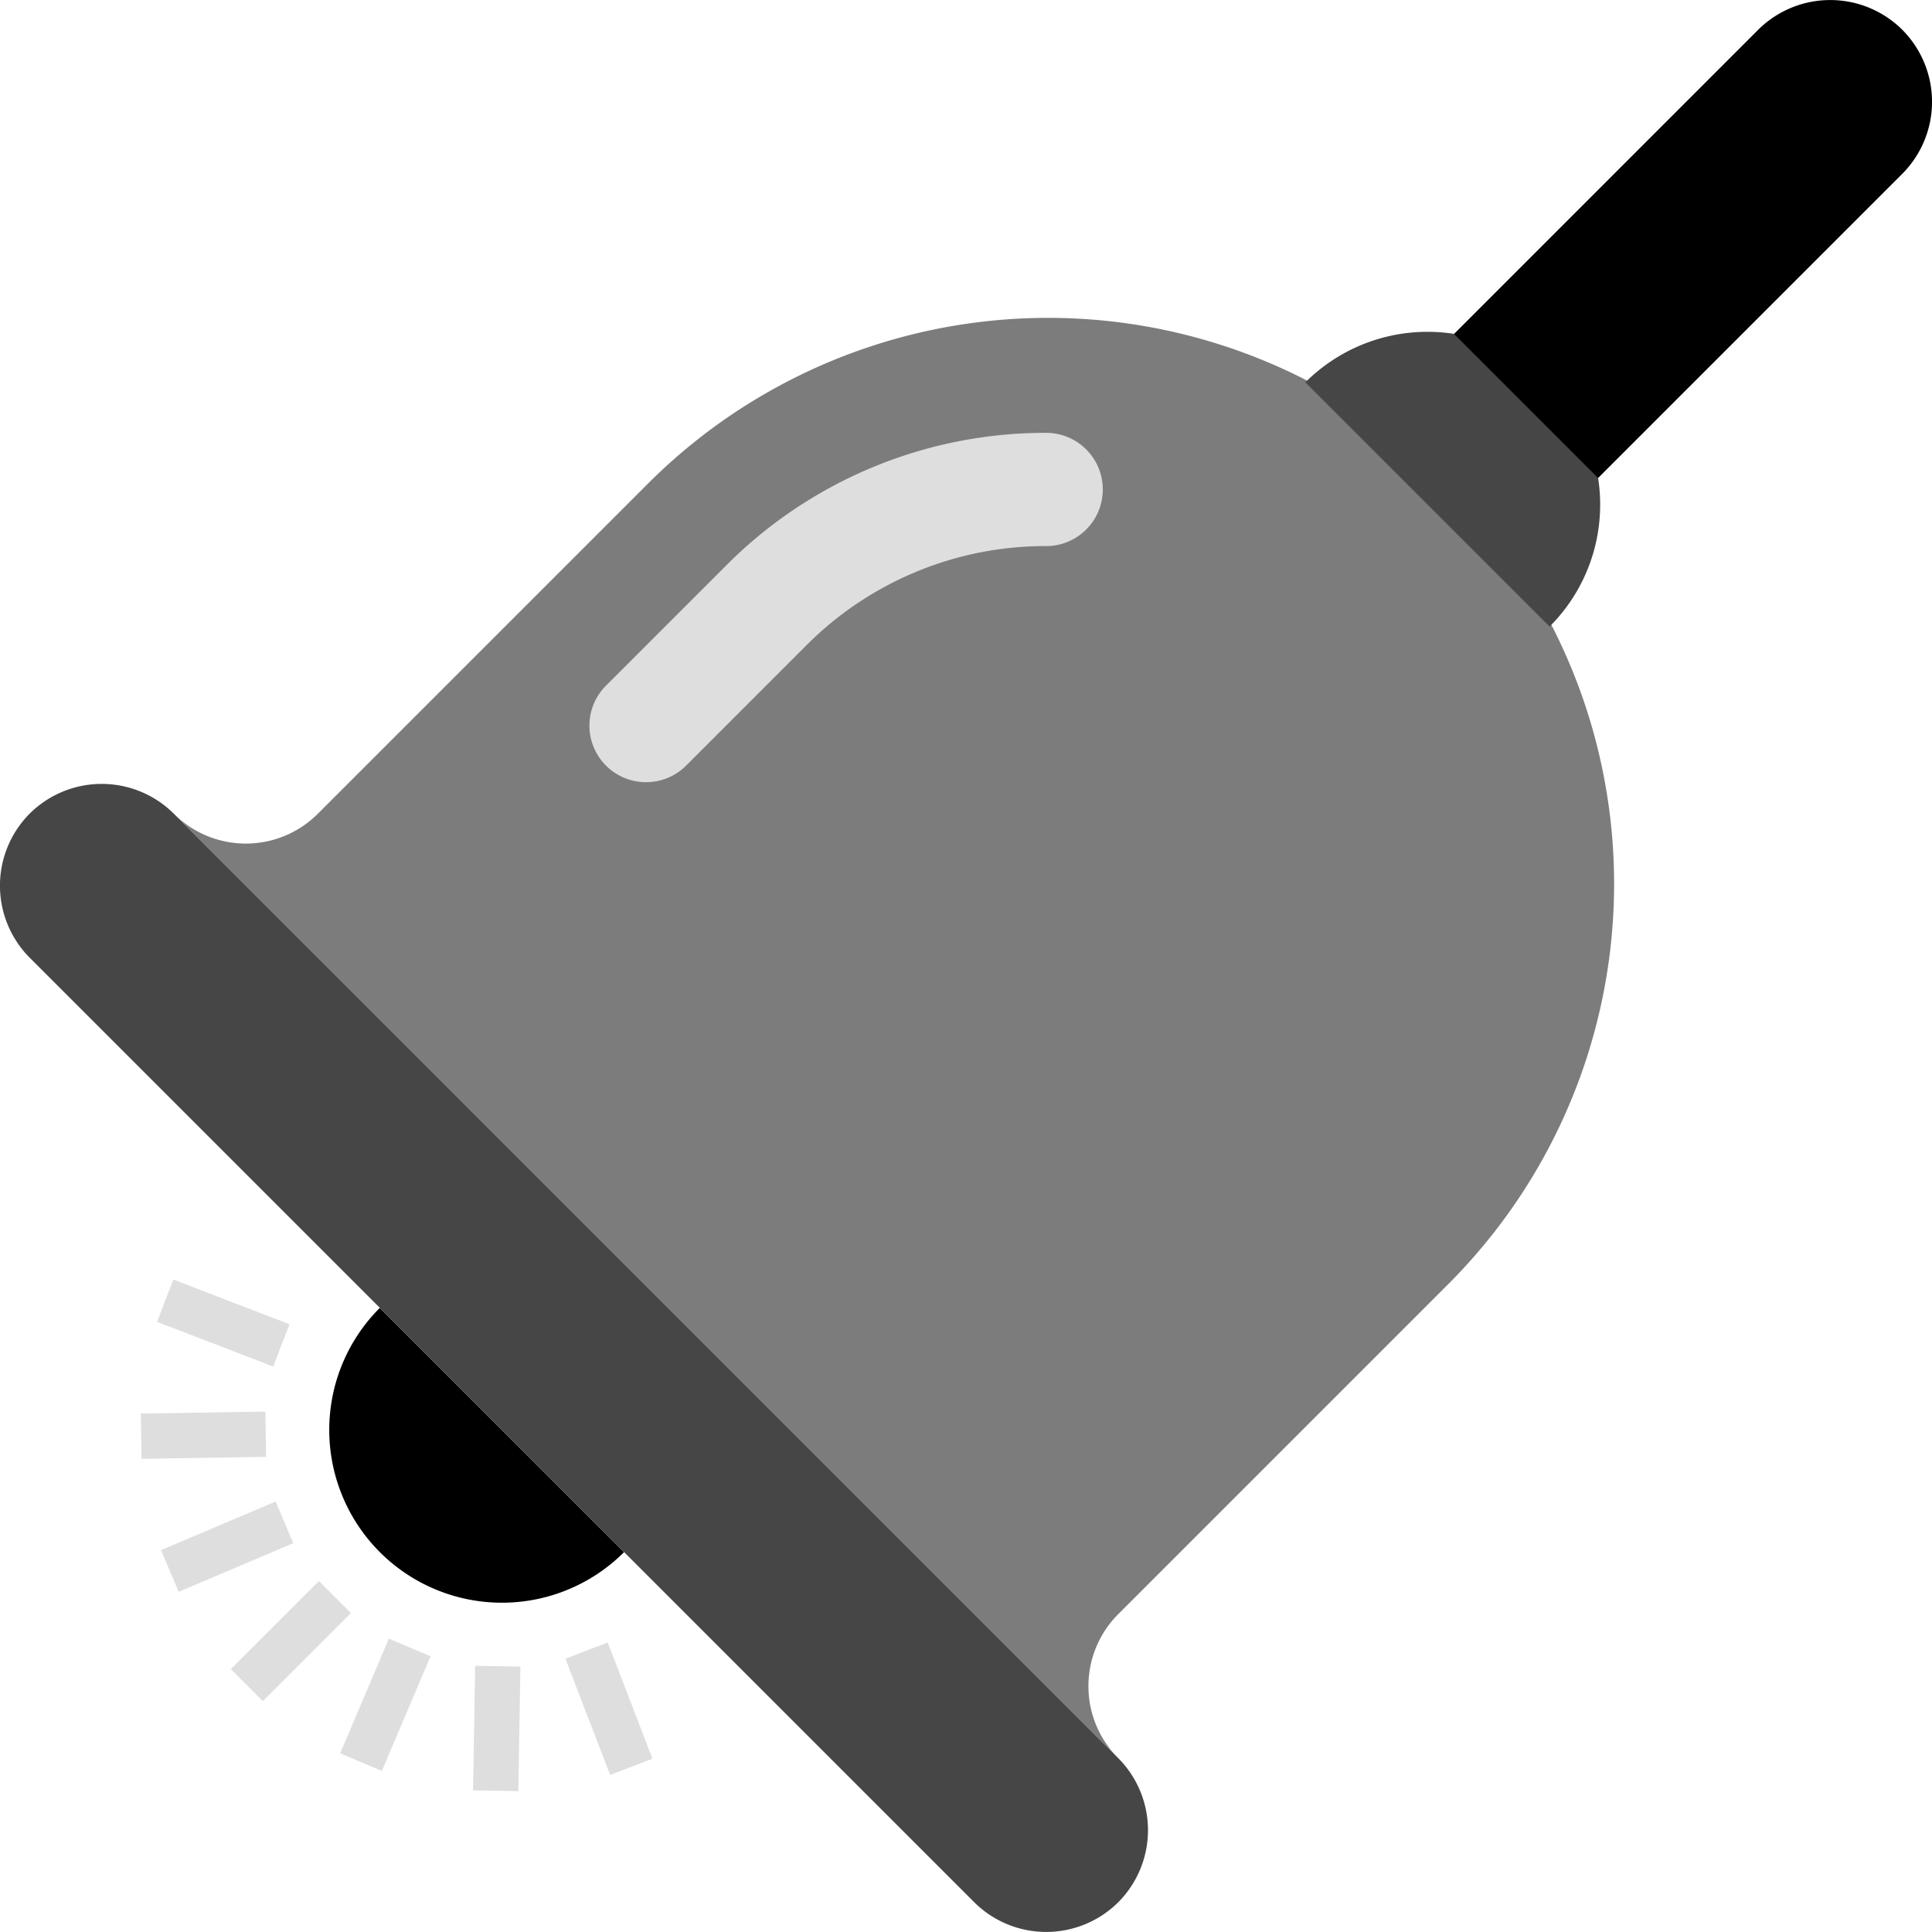
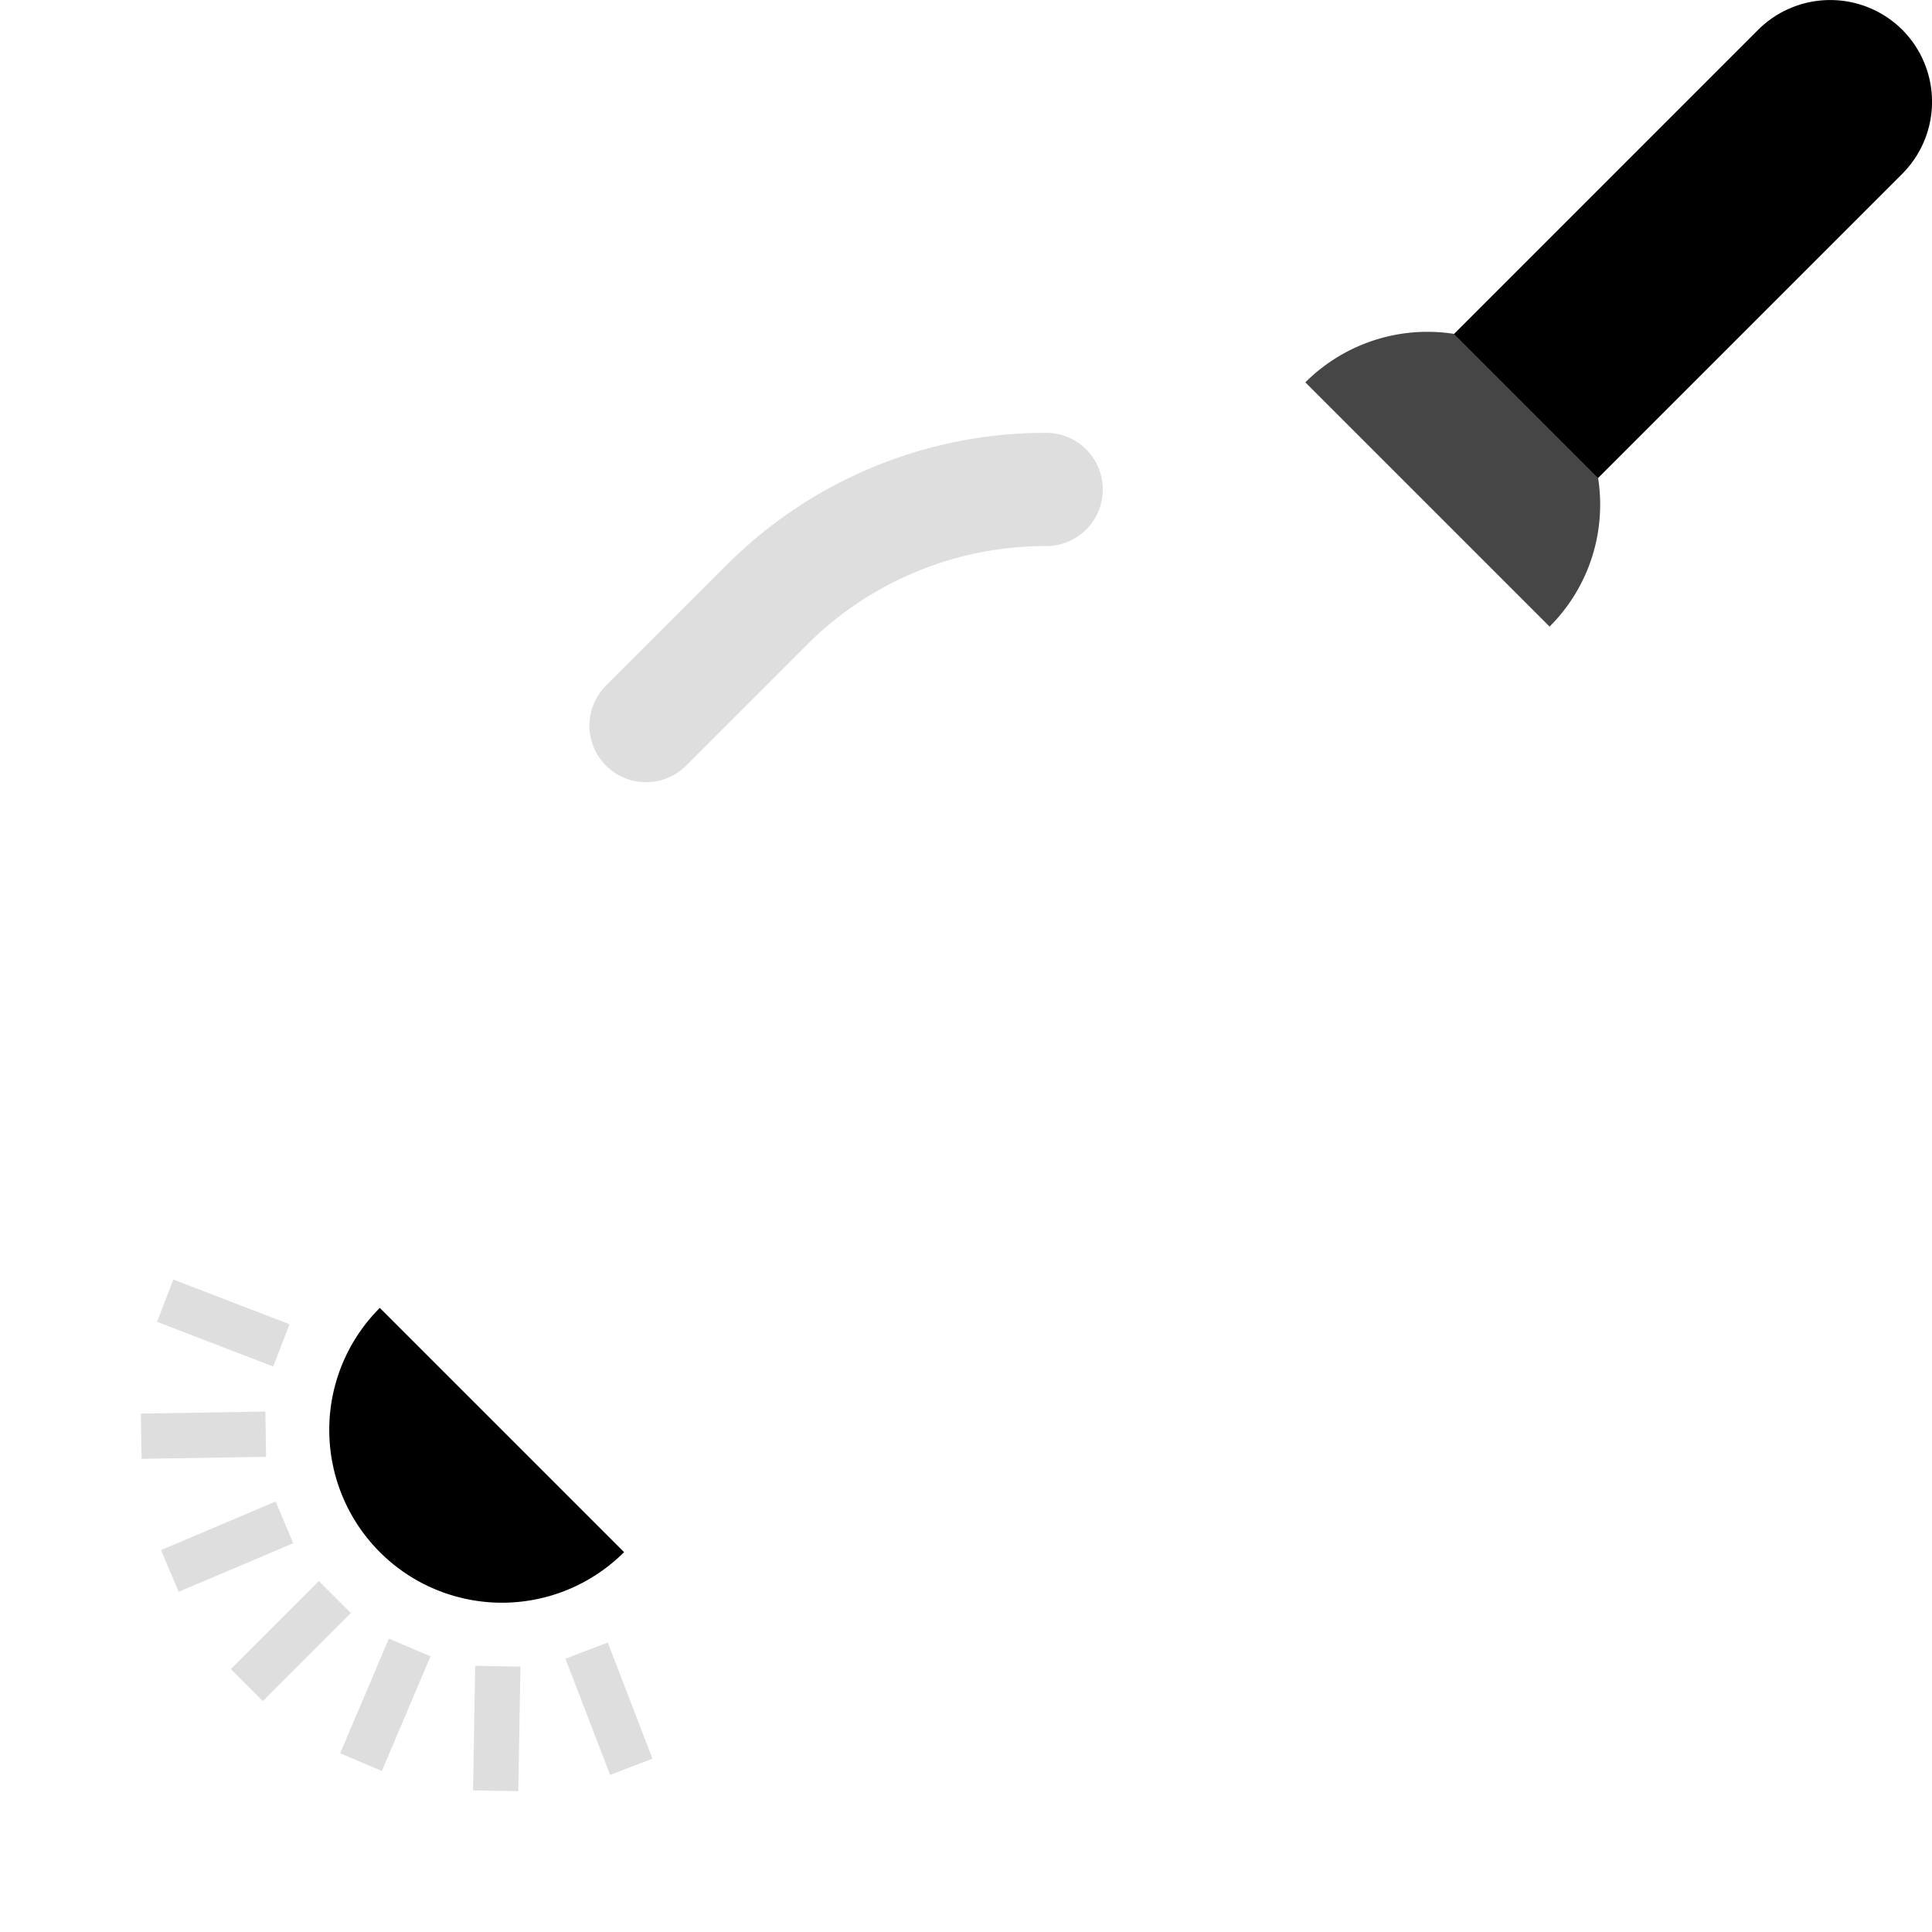
<svg xmlns="http://www.w3.org/2000/svg" width="73.621" height="73.62" viewBox="0 0 73.621 73.62">
  <g transform="translate(-1219.864 -1496.292)">
    <rect width="4.745" height="1.726" transform="translate(1228.66 1559.895) rotate(-45)" fill="#dedede" />
    <rect width="4.744" height="1.724" transform="matrix(0.391, -0.921, 0.921, 0.391, 1232.827, 1563.103)" fill="#dedede" />
    <rect width="4.746" height="1.725" transform="matrix(0.017, -1, 1, 0.017, 1237.89, 1564.516)" fill="#dedede" />
    <rect width="1.727" height="4.744" transform="translate(1241.411 1559.5) rotate(-21.034)" fill="#dedede" />
    <rect width="4.743" height="1.725" transform="translate(1226 1555.361) rotate(-22.976)" fill="#dedede" />
    <rect width="4.746" height="1.725" transform="translate(1225.231 1550.158) rotate(-0.924)" fill="#dedede" />
    <rect width="1.727" height="4.744" transform="translate(1225.848 1546.662) rotate(-68.959)" fill="#dedede" />
    <path d="M1232.411,1550.784a6.581,6.581,0,0,0,11.234,4.654l-9.308-9.307A6.564,6.564,0,0,0,1232.411,1550.784Z" />
-     <path d="M1261.34,1560.545a3.876,3.876,0,0,1,1.137-2.746l12.505-12.505a21.567,21.567,0,1,0-30.5-30.5l-12.505,12.505a3.878,3.878,0,0,1-5.49,0l35.992,35.993A3.869,3.869,0,0,1,1261.34,1560.545Z" fill="#7c7c7c" />
    <path d="M1242.956,1525.466a2.155,2.155,0,0,1,0-3.048l4.574-4.573a17.16,17.16,0,0,1,12.2-5.059,2.157,2.157,0,0,1,0,4.315,12.855,12.855,0,0,0-9.15,3.794l-4.573,4.574A2.16,2.16,0,0,1,1242.956,1525.466Z" fill="#dedede" />
-     <path d="M1262.477,1568.778a3.892,3.892,0,0,1-5.49,0l-35.992-35.992a3.893,3.893,0,0,1,0-5.49h0a3.893,3.893,0,0,1,5.49,0l35.992,35.993a3.892,3.892,0,0,1,0,5.489Z" fill="#464646" />
    <path d="M1280.84,1515.517a6.582,6.582,0,0,0-11.234-4.655l9.307,9.307A6.555,6.555,0,0,0,1280.84,1515.517Z" fill="#464646" />
    <path d="M1292.352,1497.426a3.893,3.893,0,0,0-5.49,0l-11.591,11.592,5.49,5.489,11.591-11.591A3.889,3.889,0,0,0,1292.352,1497.426Z" />
  </g>
</svg>